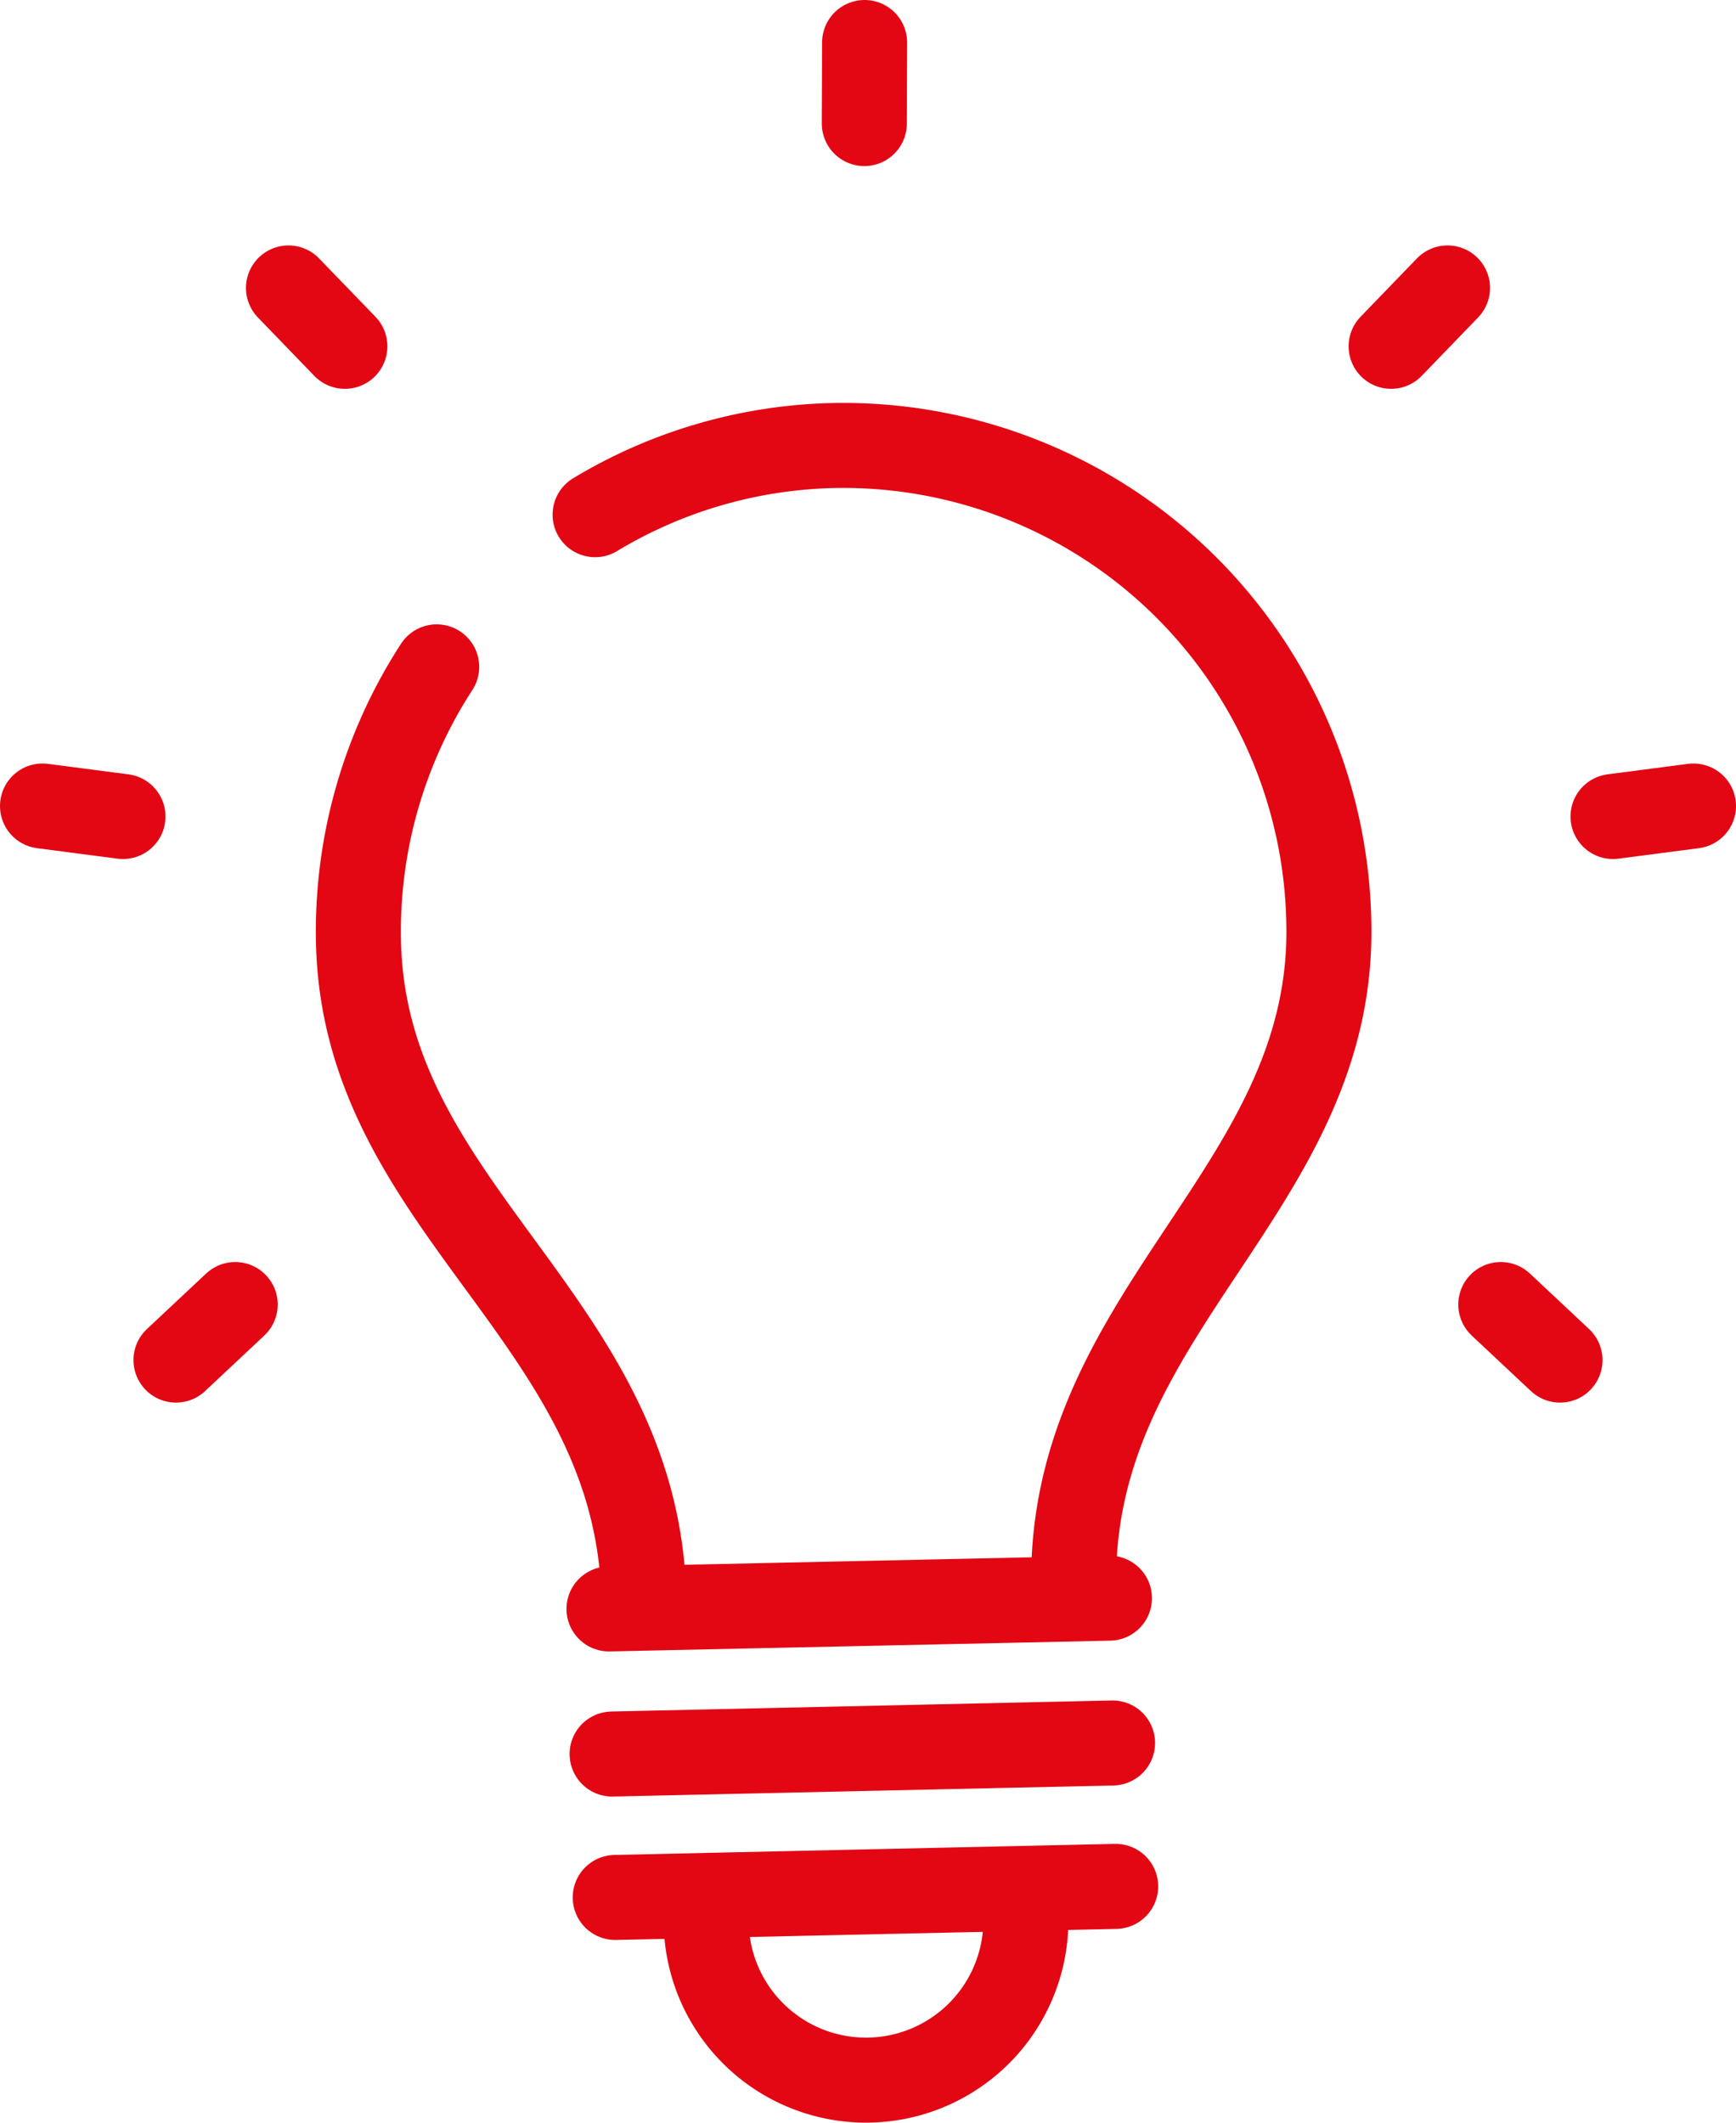
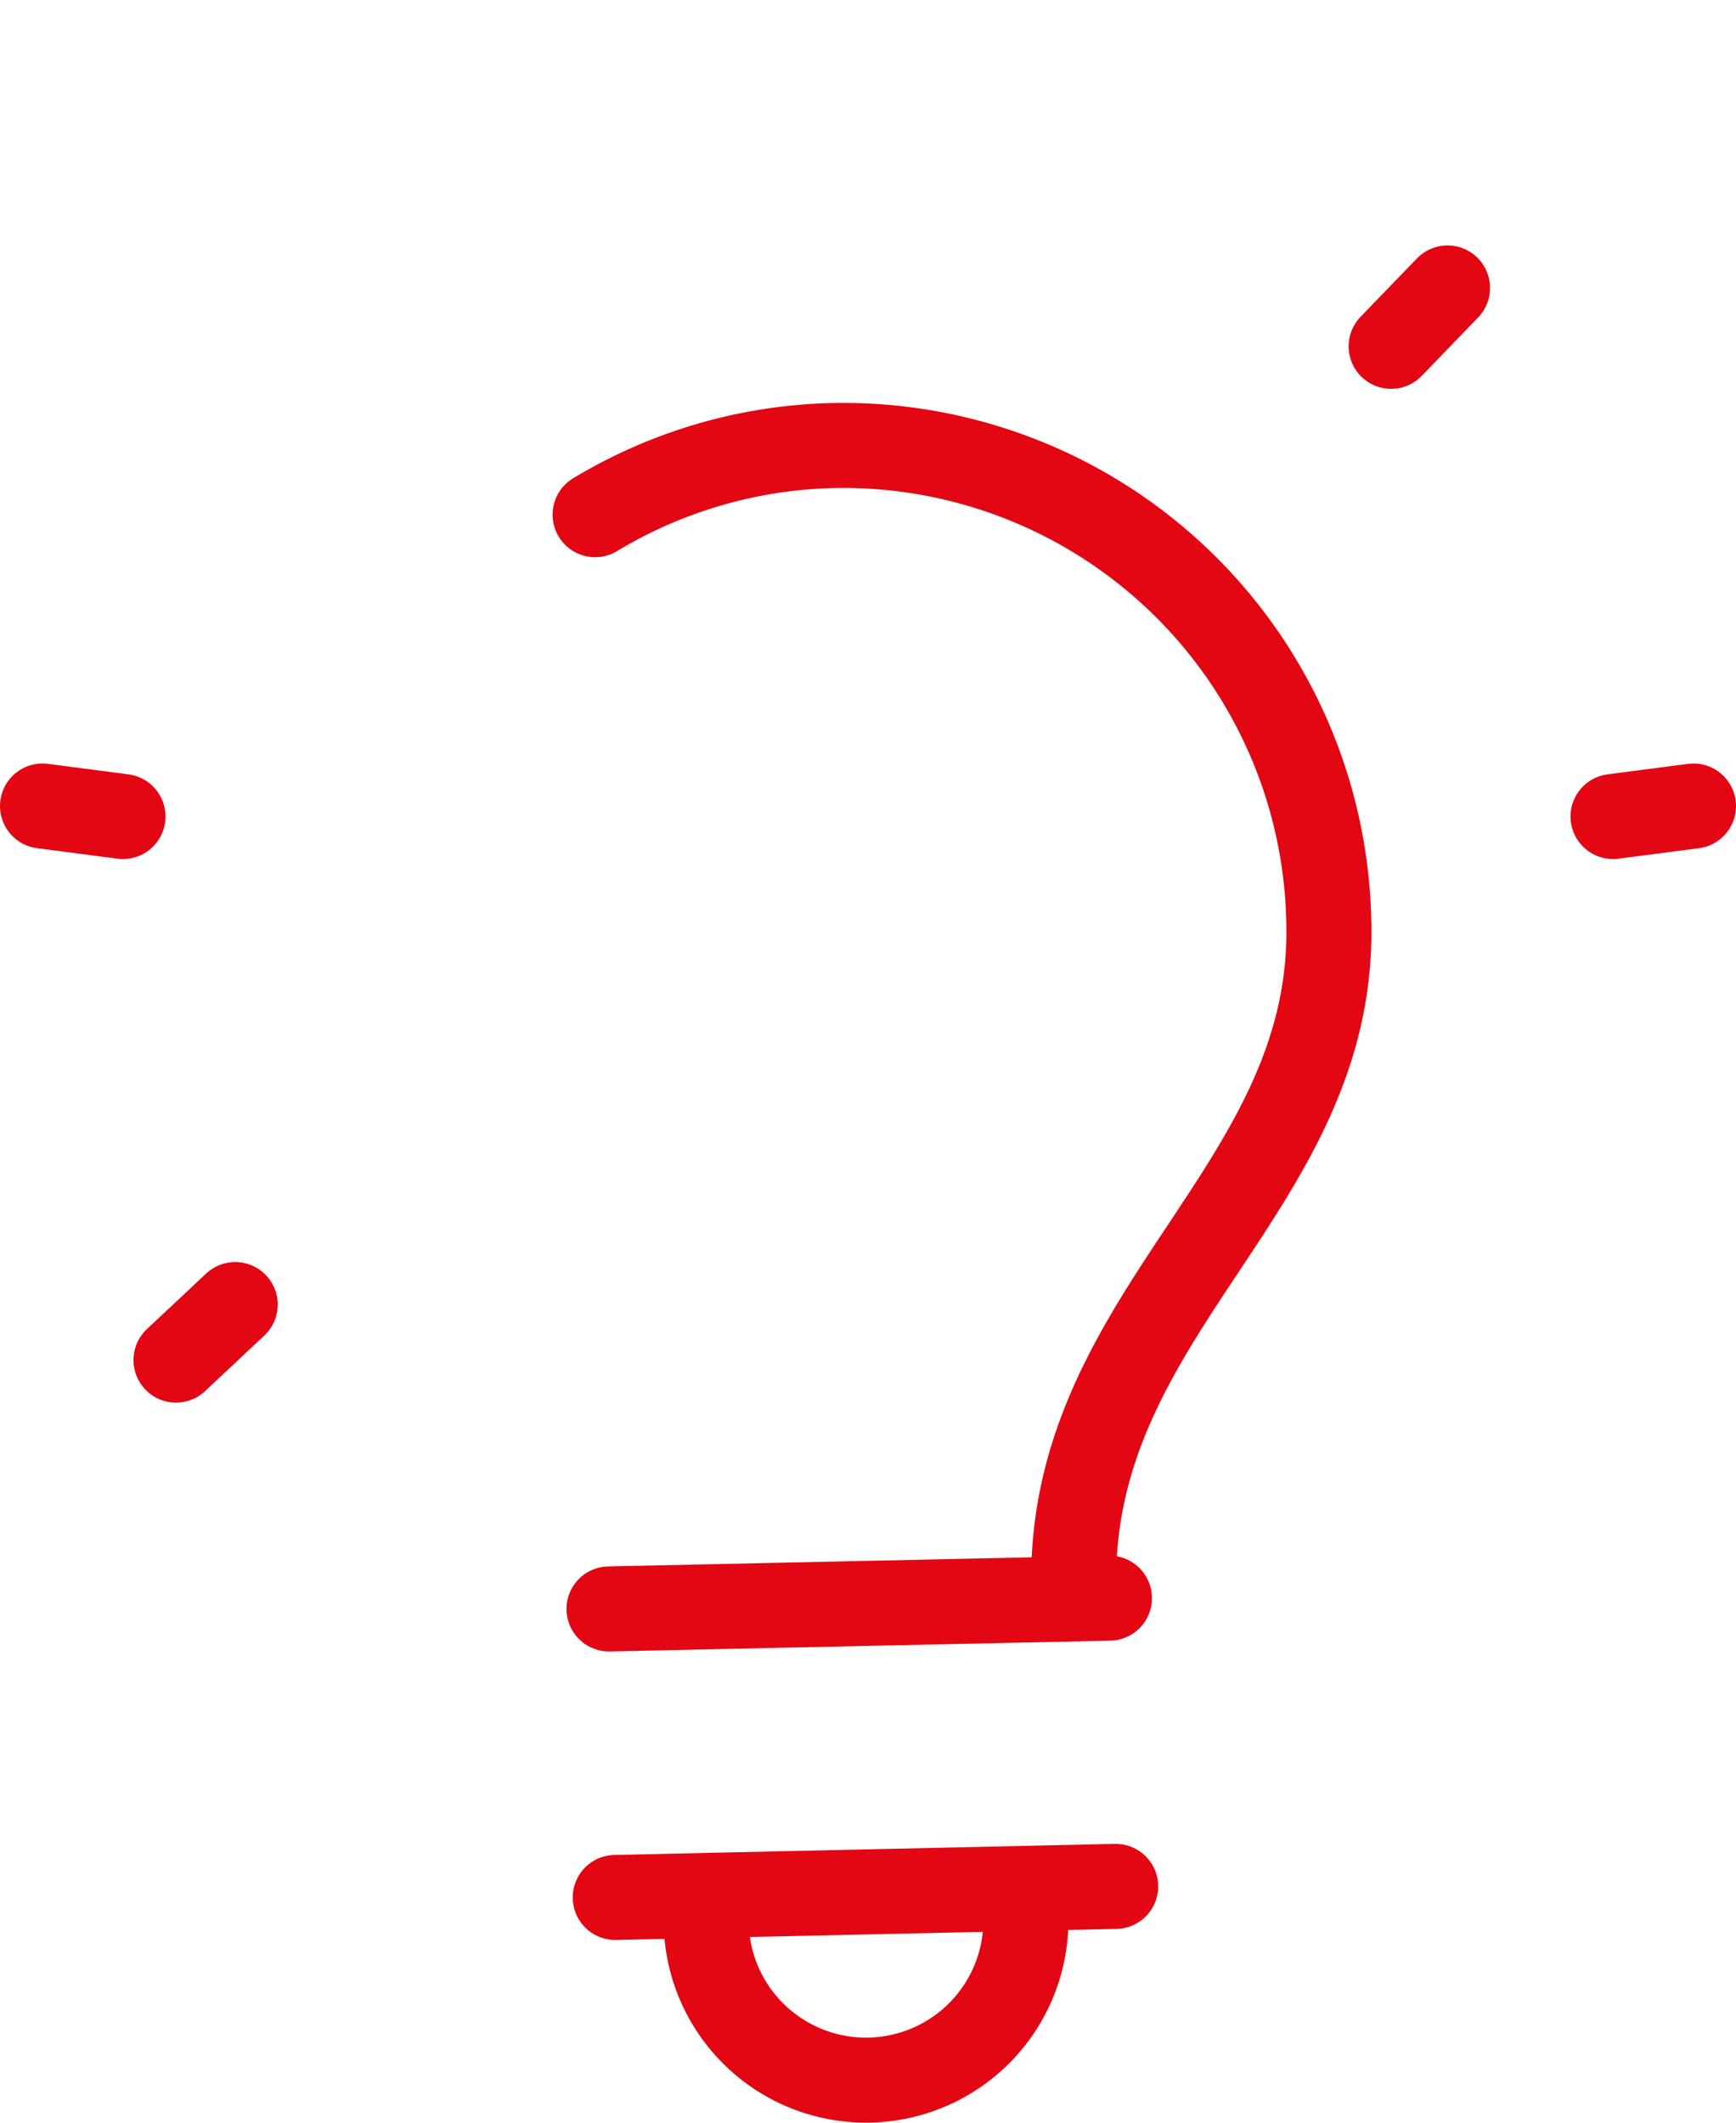
<svg xmlns="http://www.w3.org/2000/svg" viewBox="0 0 61.26 74.9">
  <defs>
    <style>.cls-1{fill:none;stroke:#e30613;stroke-linecap:round;stroke-linejoin:round;stroke-width:3px;}</style>
  </defs>
  <title>Wissenswertes</title>
  <g id="Ebene_2" data-name="Ebene 2">
    <g id="Ebene_1-2" data-name="Ebene 1">
-       <path class="cls-1" d="M15.41,23.53a17.15,17.15,0,0,0-2.76,9.71c.21,9.47,9.86,13.29,10.07,23.16" />
      <path class="cls-1" d="M37.89,56.06c-.21-9.86,9.26-14.1,9-23.57A17.14,17.14,0,0,0,29.42,15.72,17,17,0,0,0,21,18.16" />
      <path class="cls-1" d="M36.2,67.63a5.64,5.64,0,1,1-11.28.25" />
-       <line class="cls-1" x1="21.6" y1="61.89" x2="39.26" y2="61.5" />
      <line class="cls-1" x1="21.49" y1="56.77" x2="39.15" y2="56.39" />
      <line class="cls-1" x1="21.71" y1="66.95" x2="39.37" y2="66.56" />
-       <line class="cls-1" x1="52.96" y1="46.03" x2="55.05" y2="47.99" />
      <line class="cls-1" x1="56.92" y1="28.81" x2="59.76" y2="28.44" />
      <line class="cls-1" x1="49.09" y1="12.22" x2="51.08" y2="10.16" />
-       <line class="cls-1" x1="30.5" y1="4.36" x2="30.51" y2="1.5" />
      <line class="cls-1" x1="8.3" y1="46.03" x2="6.21" y2="47.99" />
      <line class="cls-1" x1="4.34" y1="28.81" x2="1.5" y2="28.44" />
-       <line class="cls-1" x1="12.17" y1="12.22" x2="10.18" y2="10.16" />
    </g>
  </g>
</svg>